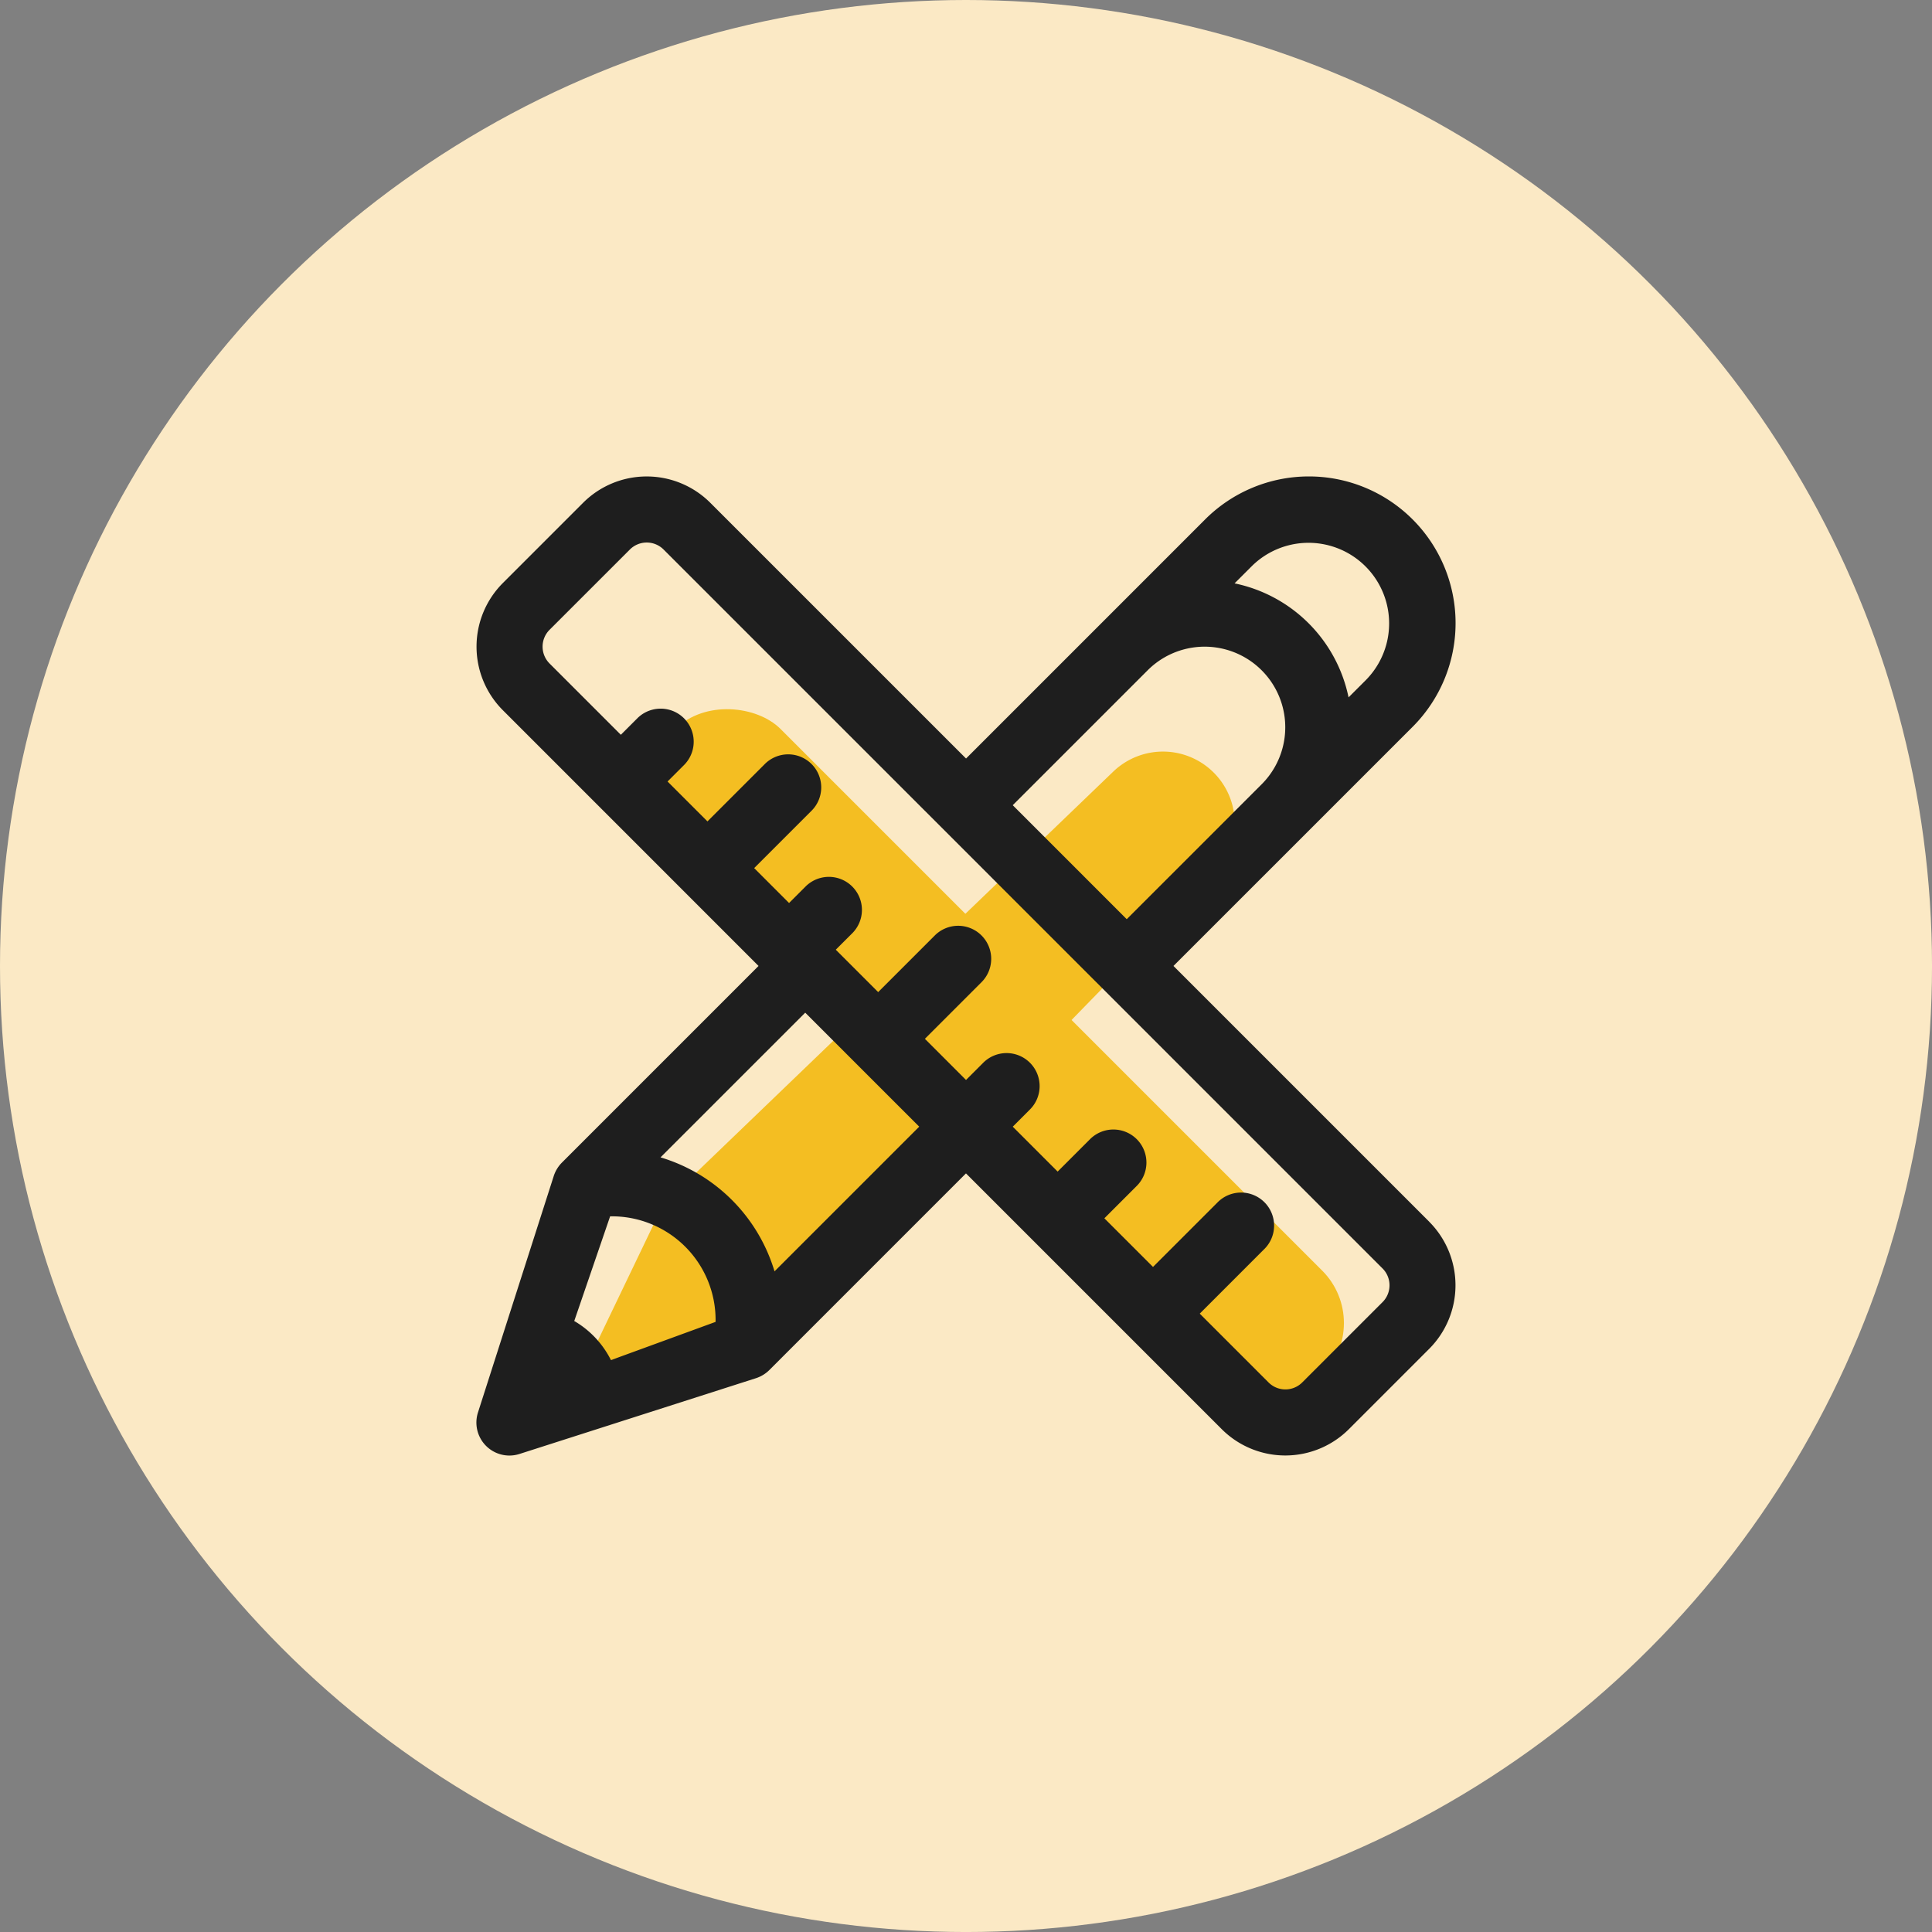
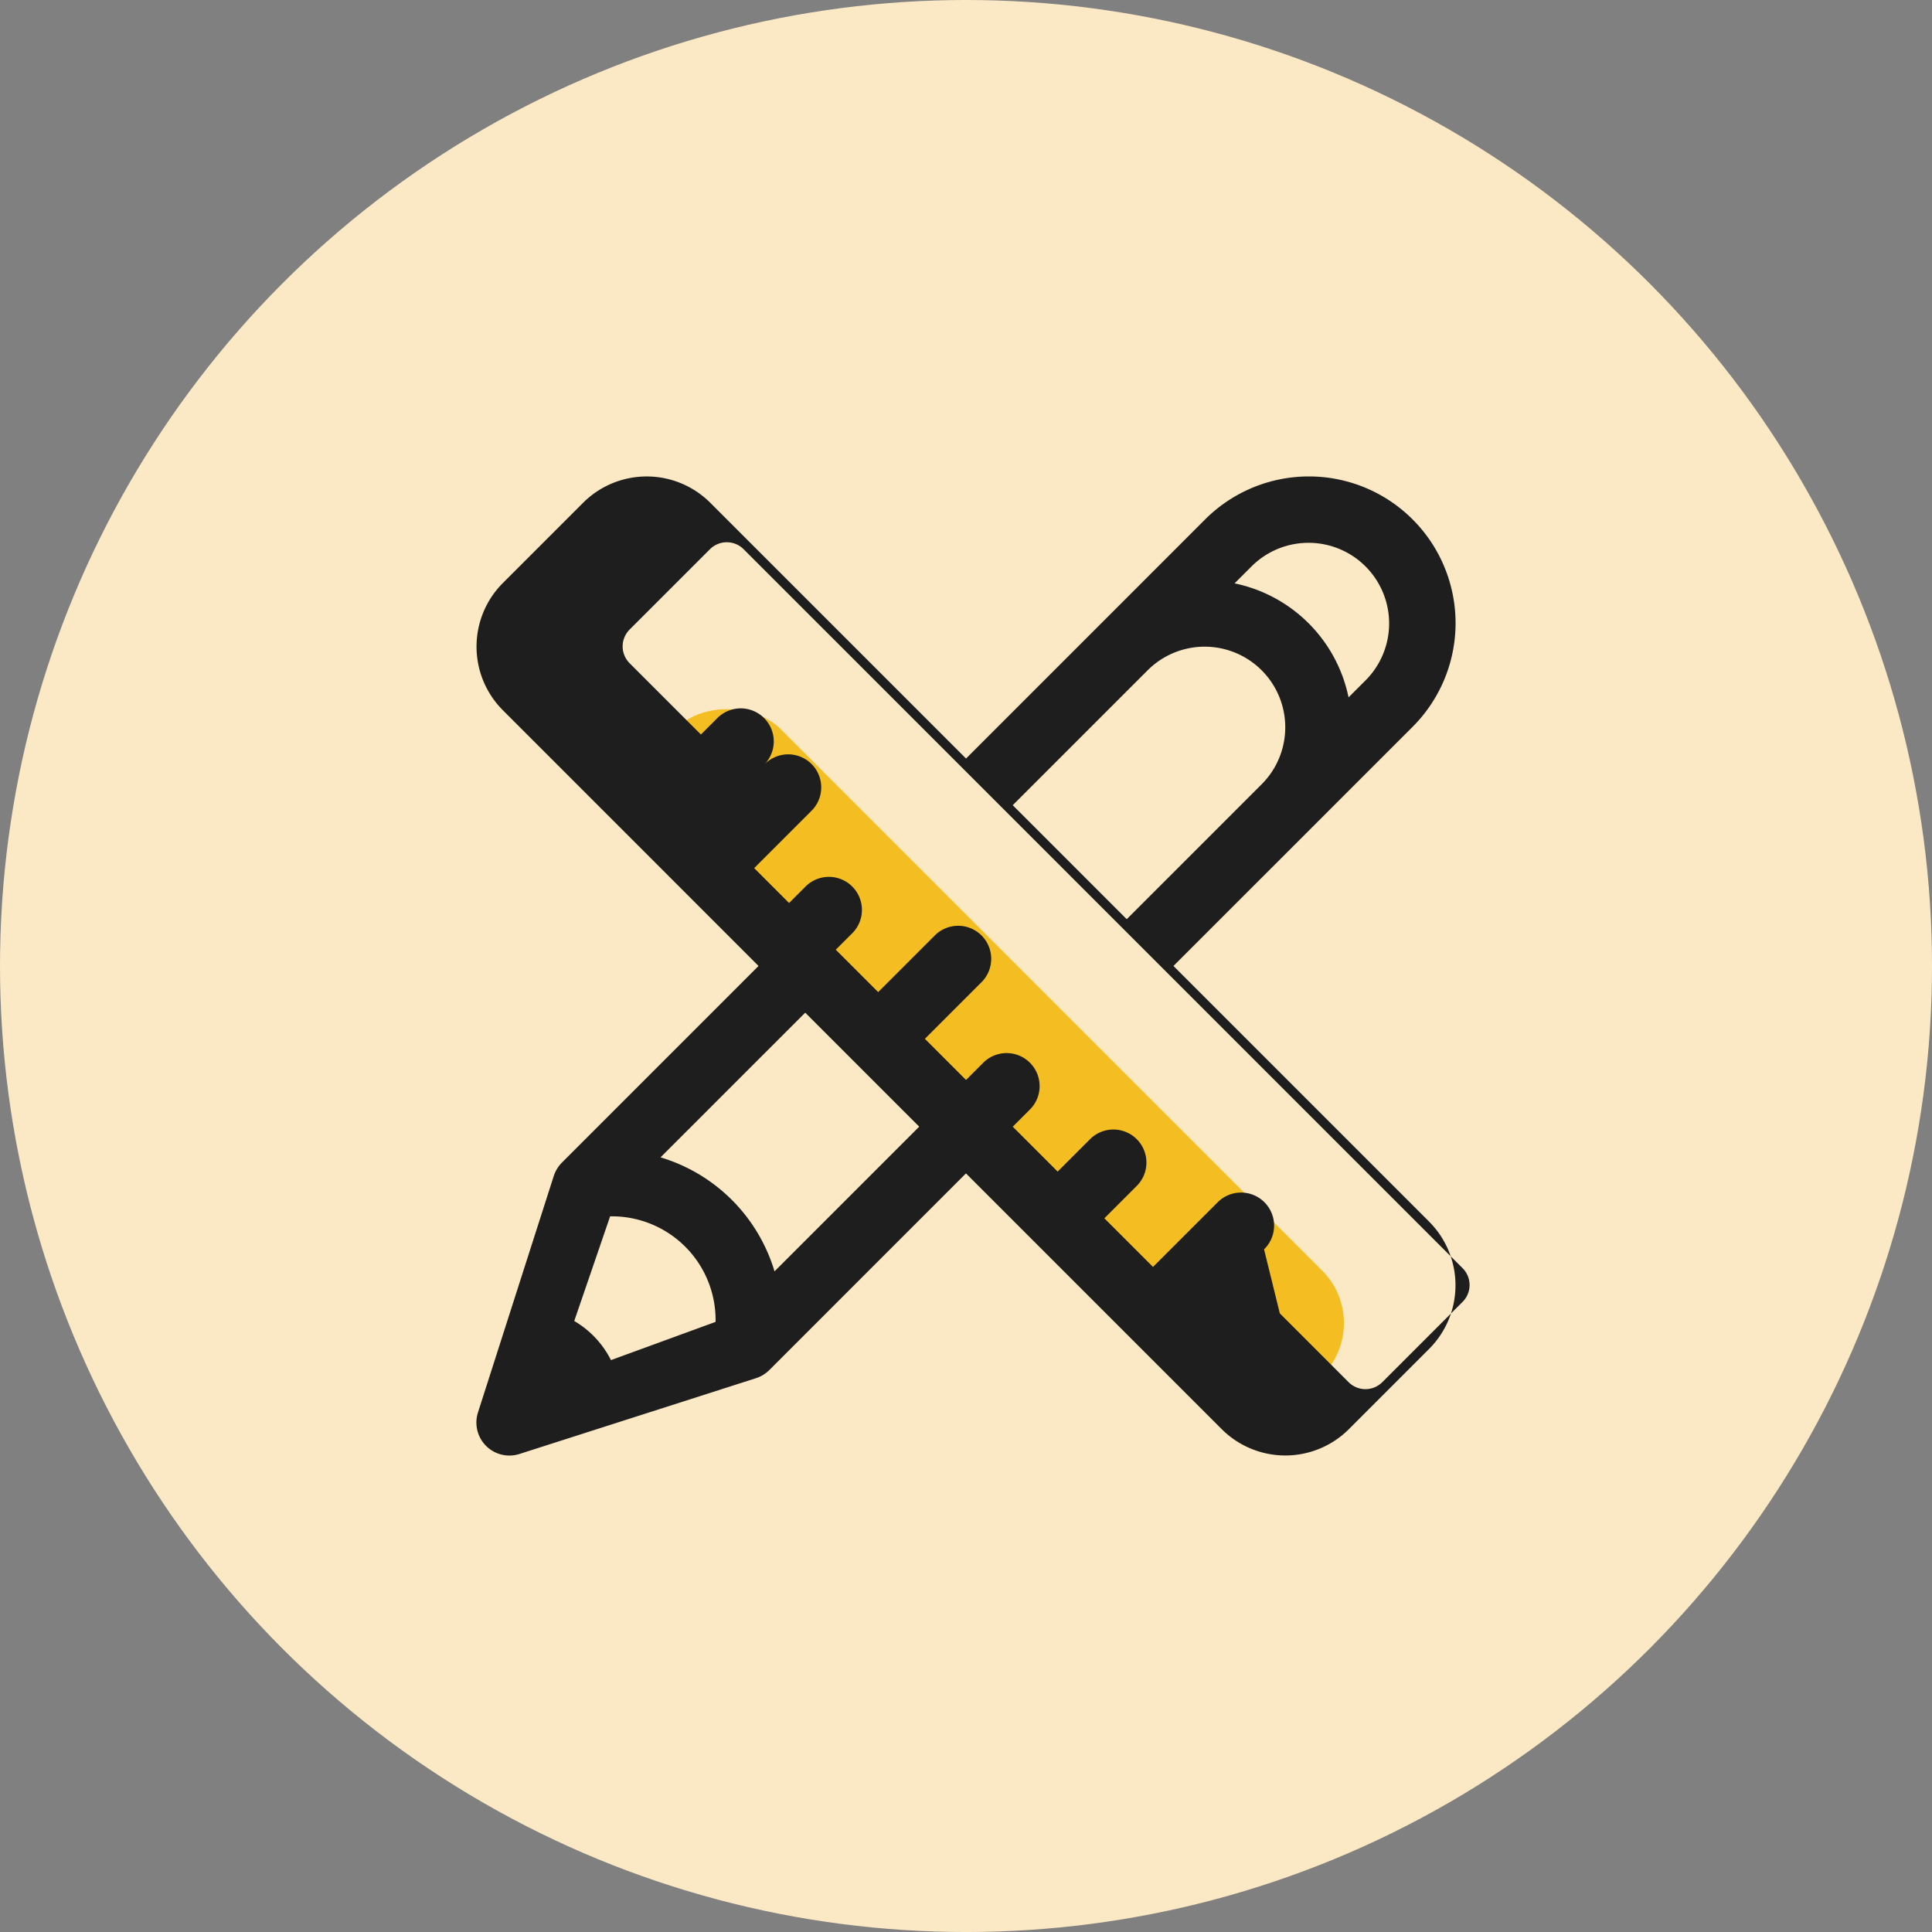
<svg xmlns="http://www.w3.org/2000/svg" id="step3Img" width="99.997" height="99.997" viewBox="0 0 99.997 99.997">
  <rect x="0" y="0" width="99.997" height="99.997" fill="#808080" stroke="none" />
  <ellipse id="Ellipse_1879" data-name="Ellipse 1879" cx="49.999" cy="49.999" rx="49.999" ry="49.999" fill="#fbe9c5" />
  <rect id="Rectangle_798" data-name="Rectangle 798" width="7.682" height="47.332" rx="3.841" transform="translate(32.249 40.444) rotate(-45)" fill="#f4be22" />
-   <path id="Path_2454" data-name="Path 2454" d="M1856.817,600.465l4-8.333,23.288-22.392a3.714,3.714,0,0,1,5.283.137h0a3.713,3.713,0,0,1-.049,5.132l-22.856,23.457Z" transform="translate(-1826.485 -529.803)" fill="#f4be22" />
  <g id="Group_2590" data-name="Group 2590" transform="translate(24.66 24.661)">
-     <path id="Path_2455" data-name="Path 2455" d="M1889.116,564.56l-13.24-13.24,12.377-12.376a7.592,7.592,0,0,0-10.737-10.737l-5.36,5.361-.029.029-6.987,6.987L1851.9,527.345a4.656,4.656,0,0,0-6.578,0l-4.159,4.159a4.657,4.657,0,0,0,0,6.577L1854.4,551.32l-10.179,10.18-.014.014a1.766,1.766,0,0,0-.411.691l-3.917,12.223a1.708,1.708,0,0,0,2.15,2.15l12.241-3.922a1.748,1.748,0,0,0,.687-.419l10.179-10.18,13.24,13.24a4.656,4.656,0,0,0,6.577,0l4.159-4.16a4.656,4.656,0,0,0,0-6.578Zm-26.4-4.922-7.489,7.489a8.791,8.791,0,0,0-5.9-5.9l7.489-7.489ZM1867.557,543l7-7a4.172,4.172,0,0,1,5.9,5.9l-7,7Zm13.007,22.987a1.71,1.71,0,1,0-2.418-2.418l-3.329,3.329-2.518-2.517,1.657-1.657a1.71,1.71,0,1,0-2.418-2.418l-1.657,1.657-2.323-2.324.87-.871a1.71,1.71,0,1,0-2.418-2.418l-.871.871-2.129-2.13,2.95-2.95a1.71,1.71,0,0,0-2.418-2.418l-2.95,2.95-2.194-2.194.871-.87a1.71,1.71,0,0,0-2.418-2.418l-.871.871-1.806-1.806,2.95-2.95a1.71,1.71,0,1,0-2.418-2.418l-2.95,2.95-2.065-2.065.871-.871a1.71,1.71,0,0,0-2.418-2.418l-.871.871-3.691-3.691a1.233,1.233,0,0,1,0-1.741l4.16-4.159a1.233,1.233,0,0,1,1.741,0l37.215,37.214a1.233,1.233,0,0,1,0,1.741l-4.159,4.159a1.233,1.233,0,0,1-1.741,0l-3.562-3.562Zm-.631-35.363a4.172,4.172,0,0,1,5.9,5.9l-.895.894a7.591,7.591,0,0,0-5.9-5.9Zm-27.755,39.118-5.417,1.979a4.871,4.871,0,0,0-1.9-2.024l1.857-5.417a5.365,5.365,0,0,1,5.458,5.462Z" transform="translate(-1839.799 -525.985)" fill="#1e1e1e" />
+     <path id="Path_2455" data-name="Path 2455" d="M1889.116,564.56l-13.24-13.24,12.377-12.376a7.592,7.592,0,0,0-10.737-10.737l-5.36,5.361-.029.029-6.987,6.987L1851.9,527.345a4.656,4.656,0,0,0-6.578,0l-4.159,4.159a4.657,4.657,0,0,0,0,6.577L1854.4,551.32l-10.179,10.18-.014.014a1.766,1.766,0,0,0-.411.691l-3.917,12.223a1.708,1.708,0,0,0,2.15,2.15l12.241-3.922a1.748,1.748,0,0,0,.687-.419l10.179-10.18,13.24,13.24a4.656,4.656,0,0,0,6.577,0l4.159-4.16a4.656,4.656,0,0,0,0-6.578Zm-26.4-4.922-7.489,7.489a8.791,8.791,0,0,0-5.9-5.9l7.489-7.489ZM1867.557,543l7-7a4.172,4.172,0,0,1,5.9,5.9l-7,7Zm13.007,22.987a1.71,1.71,0,1,0-2.418-2.418l-3.329,3.329-2.518-2.517,1.657-1.657a1.71,1.71,0,1,0-2.418-2.418l-1.657,1.657-2.323-2.324.87-.871a1.71,1.71,0,1,0-2.418-2.418l-.871.871-2.129-2.13,2.95-2.95a1.71,1.71,0,0,0-2.418-2.418l-2.95,2.95-2.194-2.194.871-.87a1.71,1.71,0,0,0-2.418-2.418l-.871.871-1.806-1.806,2.95-2.95a1.71,1.71,0,1,0-2.418-2.418a1.71,1.71,0,0,0-2.418-2.418l-.871.871-3.691-3.691a1.233,1.233,0,0,1,0-1.741l4.16-4.159a1.233,1.233,0,0,1,1.741,0l37.215,37.214a1.233,1.233,0,0,1,0,1.741l-4.159,4.159a1.233,1.233,0,0,1-1.741,0l-3.562-3.562Zm-.631-35.363a4.172,4.172,0,0,1,5.9,5.9l-.895.894a7.591,7.591,0,0,0-5.9-5.9Zm-27.755,39.118-5.417,1.979a4.871,4.871,0,0,0-1.9-2.024l1.857-5.417a5.365,5.365,0,0,1,5.458,5.462Z" transform="translate(-1839.799 -525.985)" fill="#1e1e1e" />
  </g>
</svg>